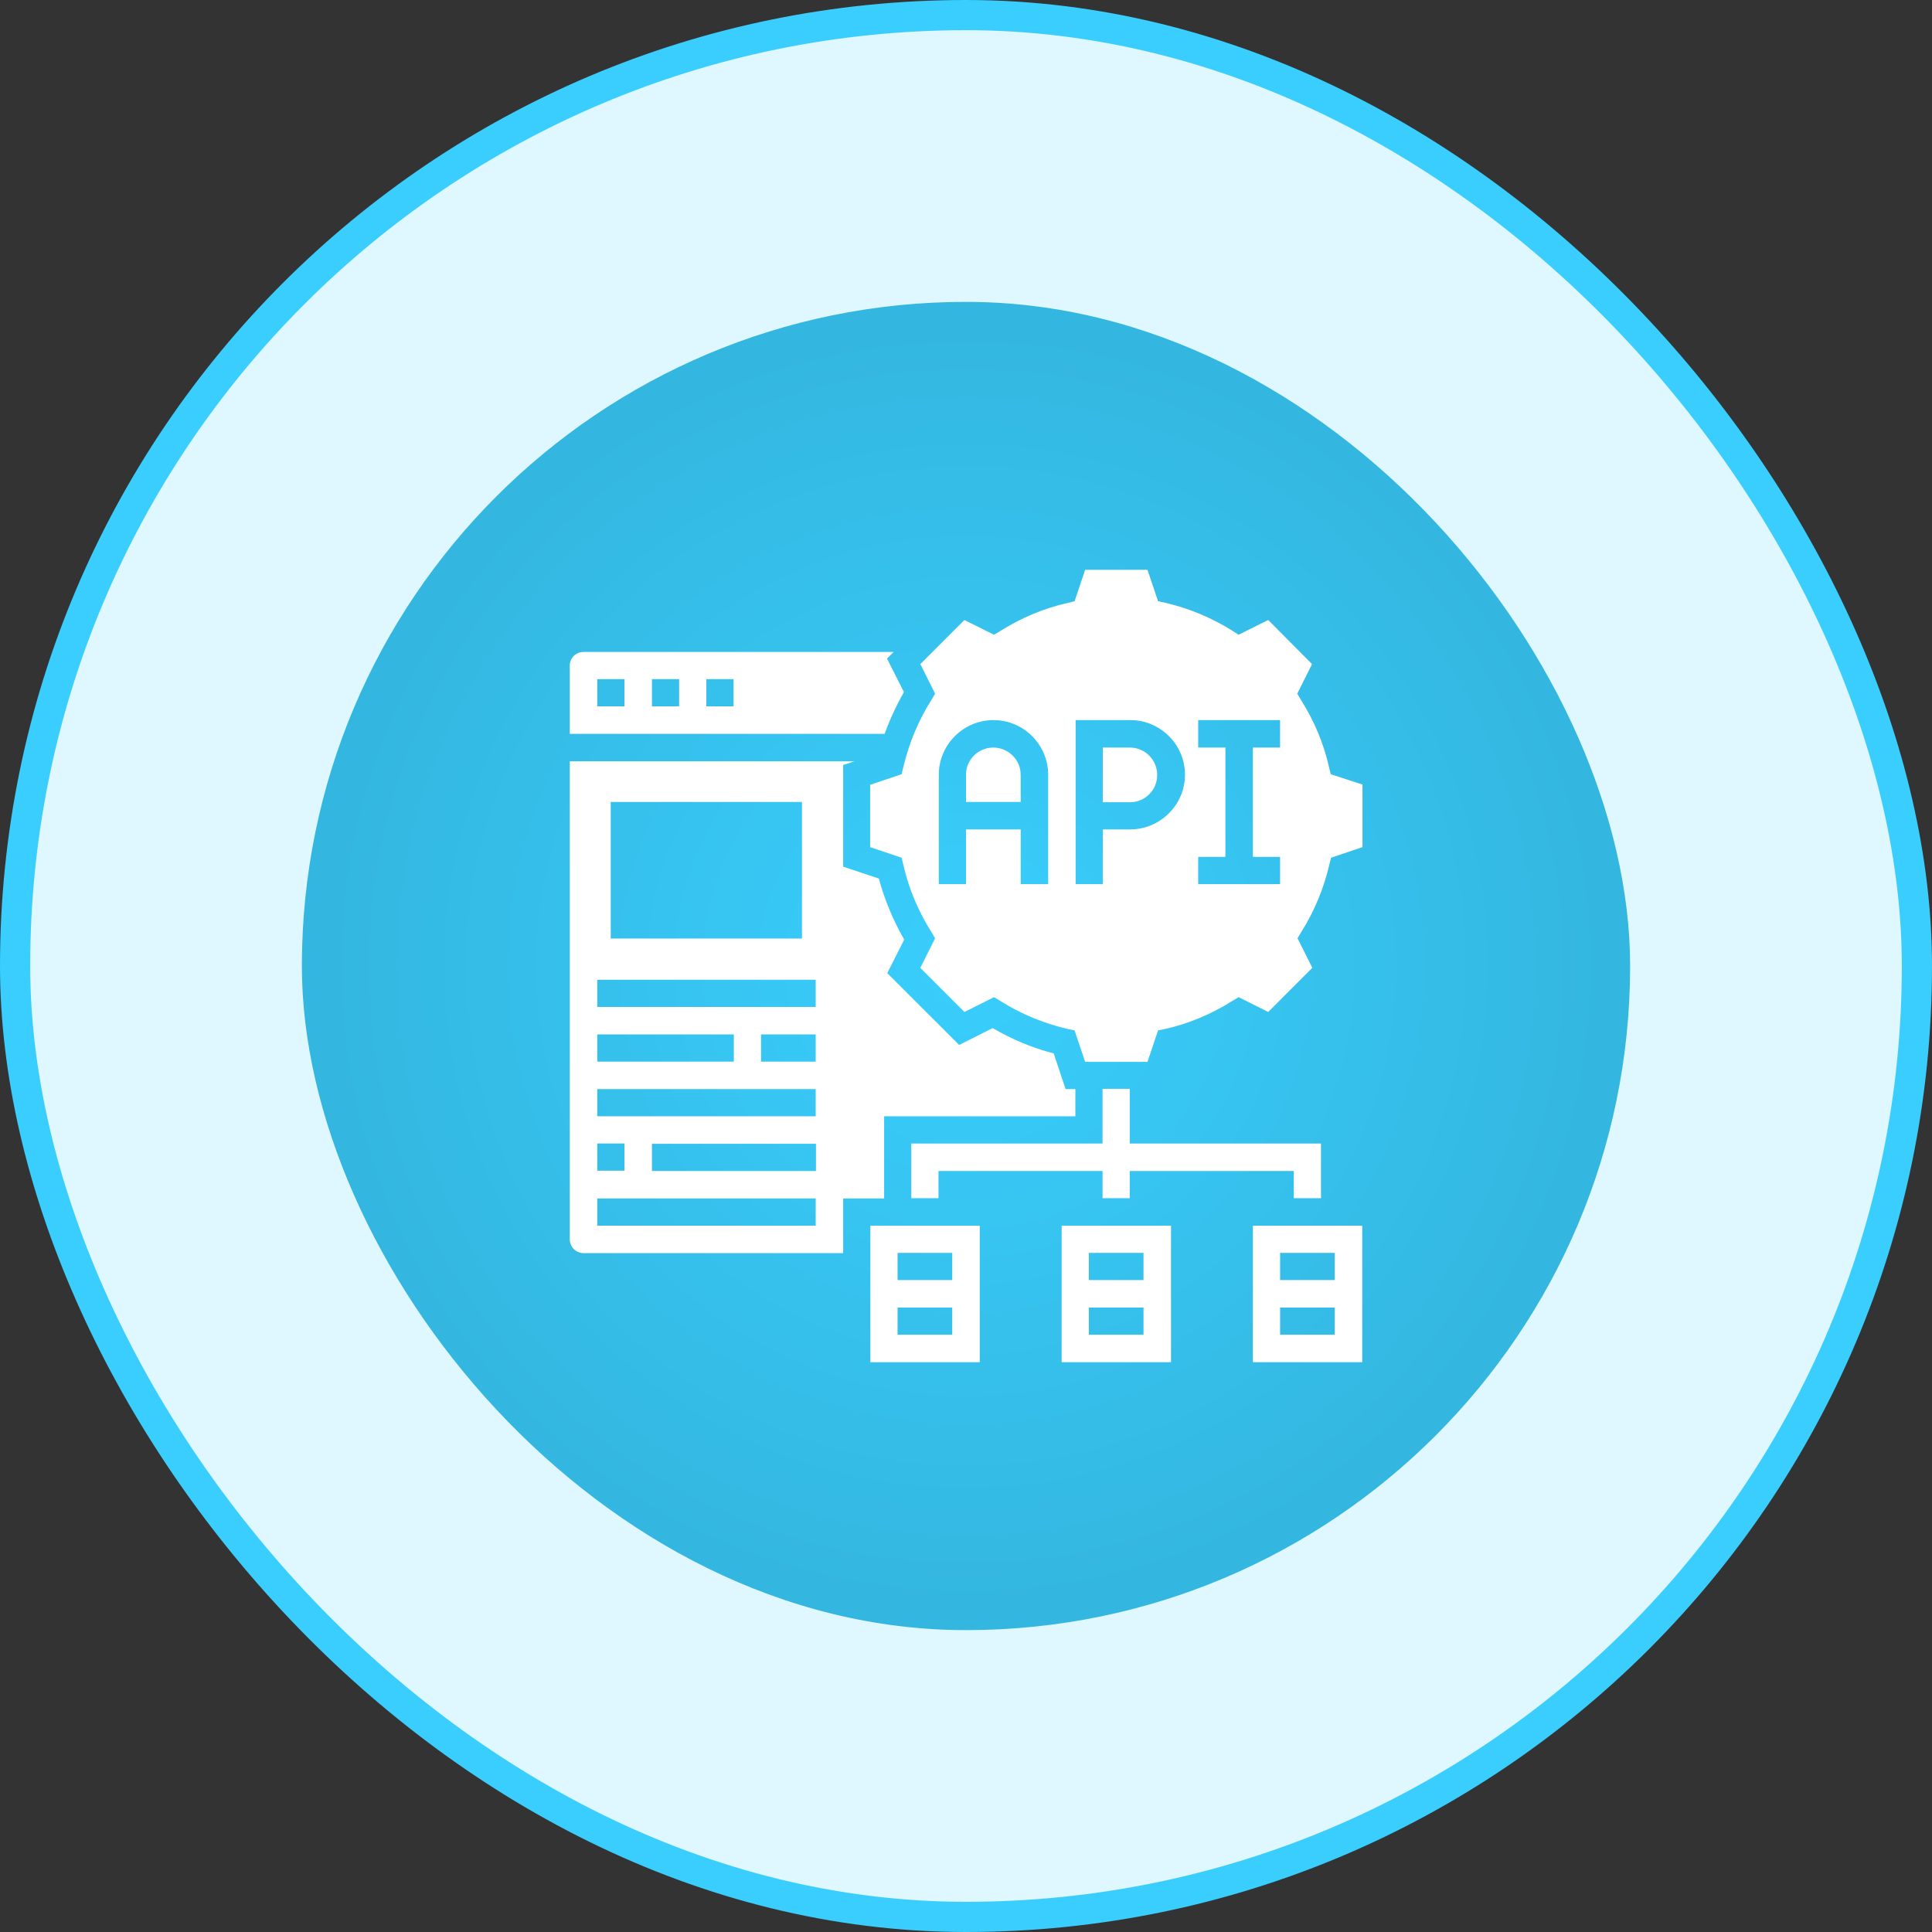
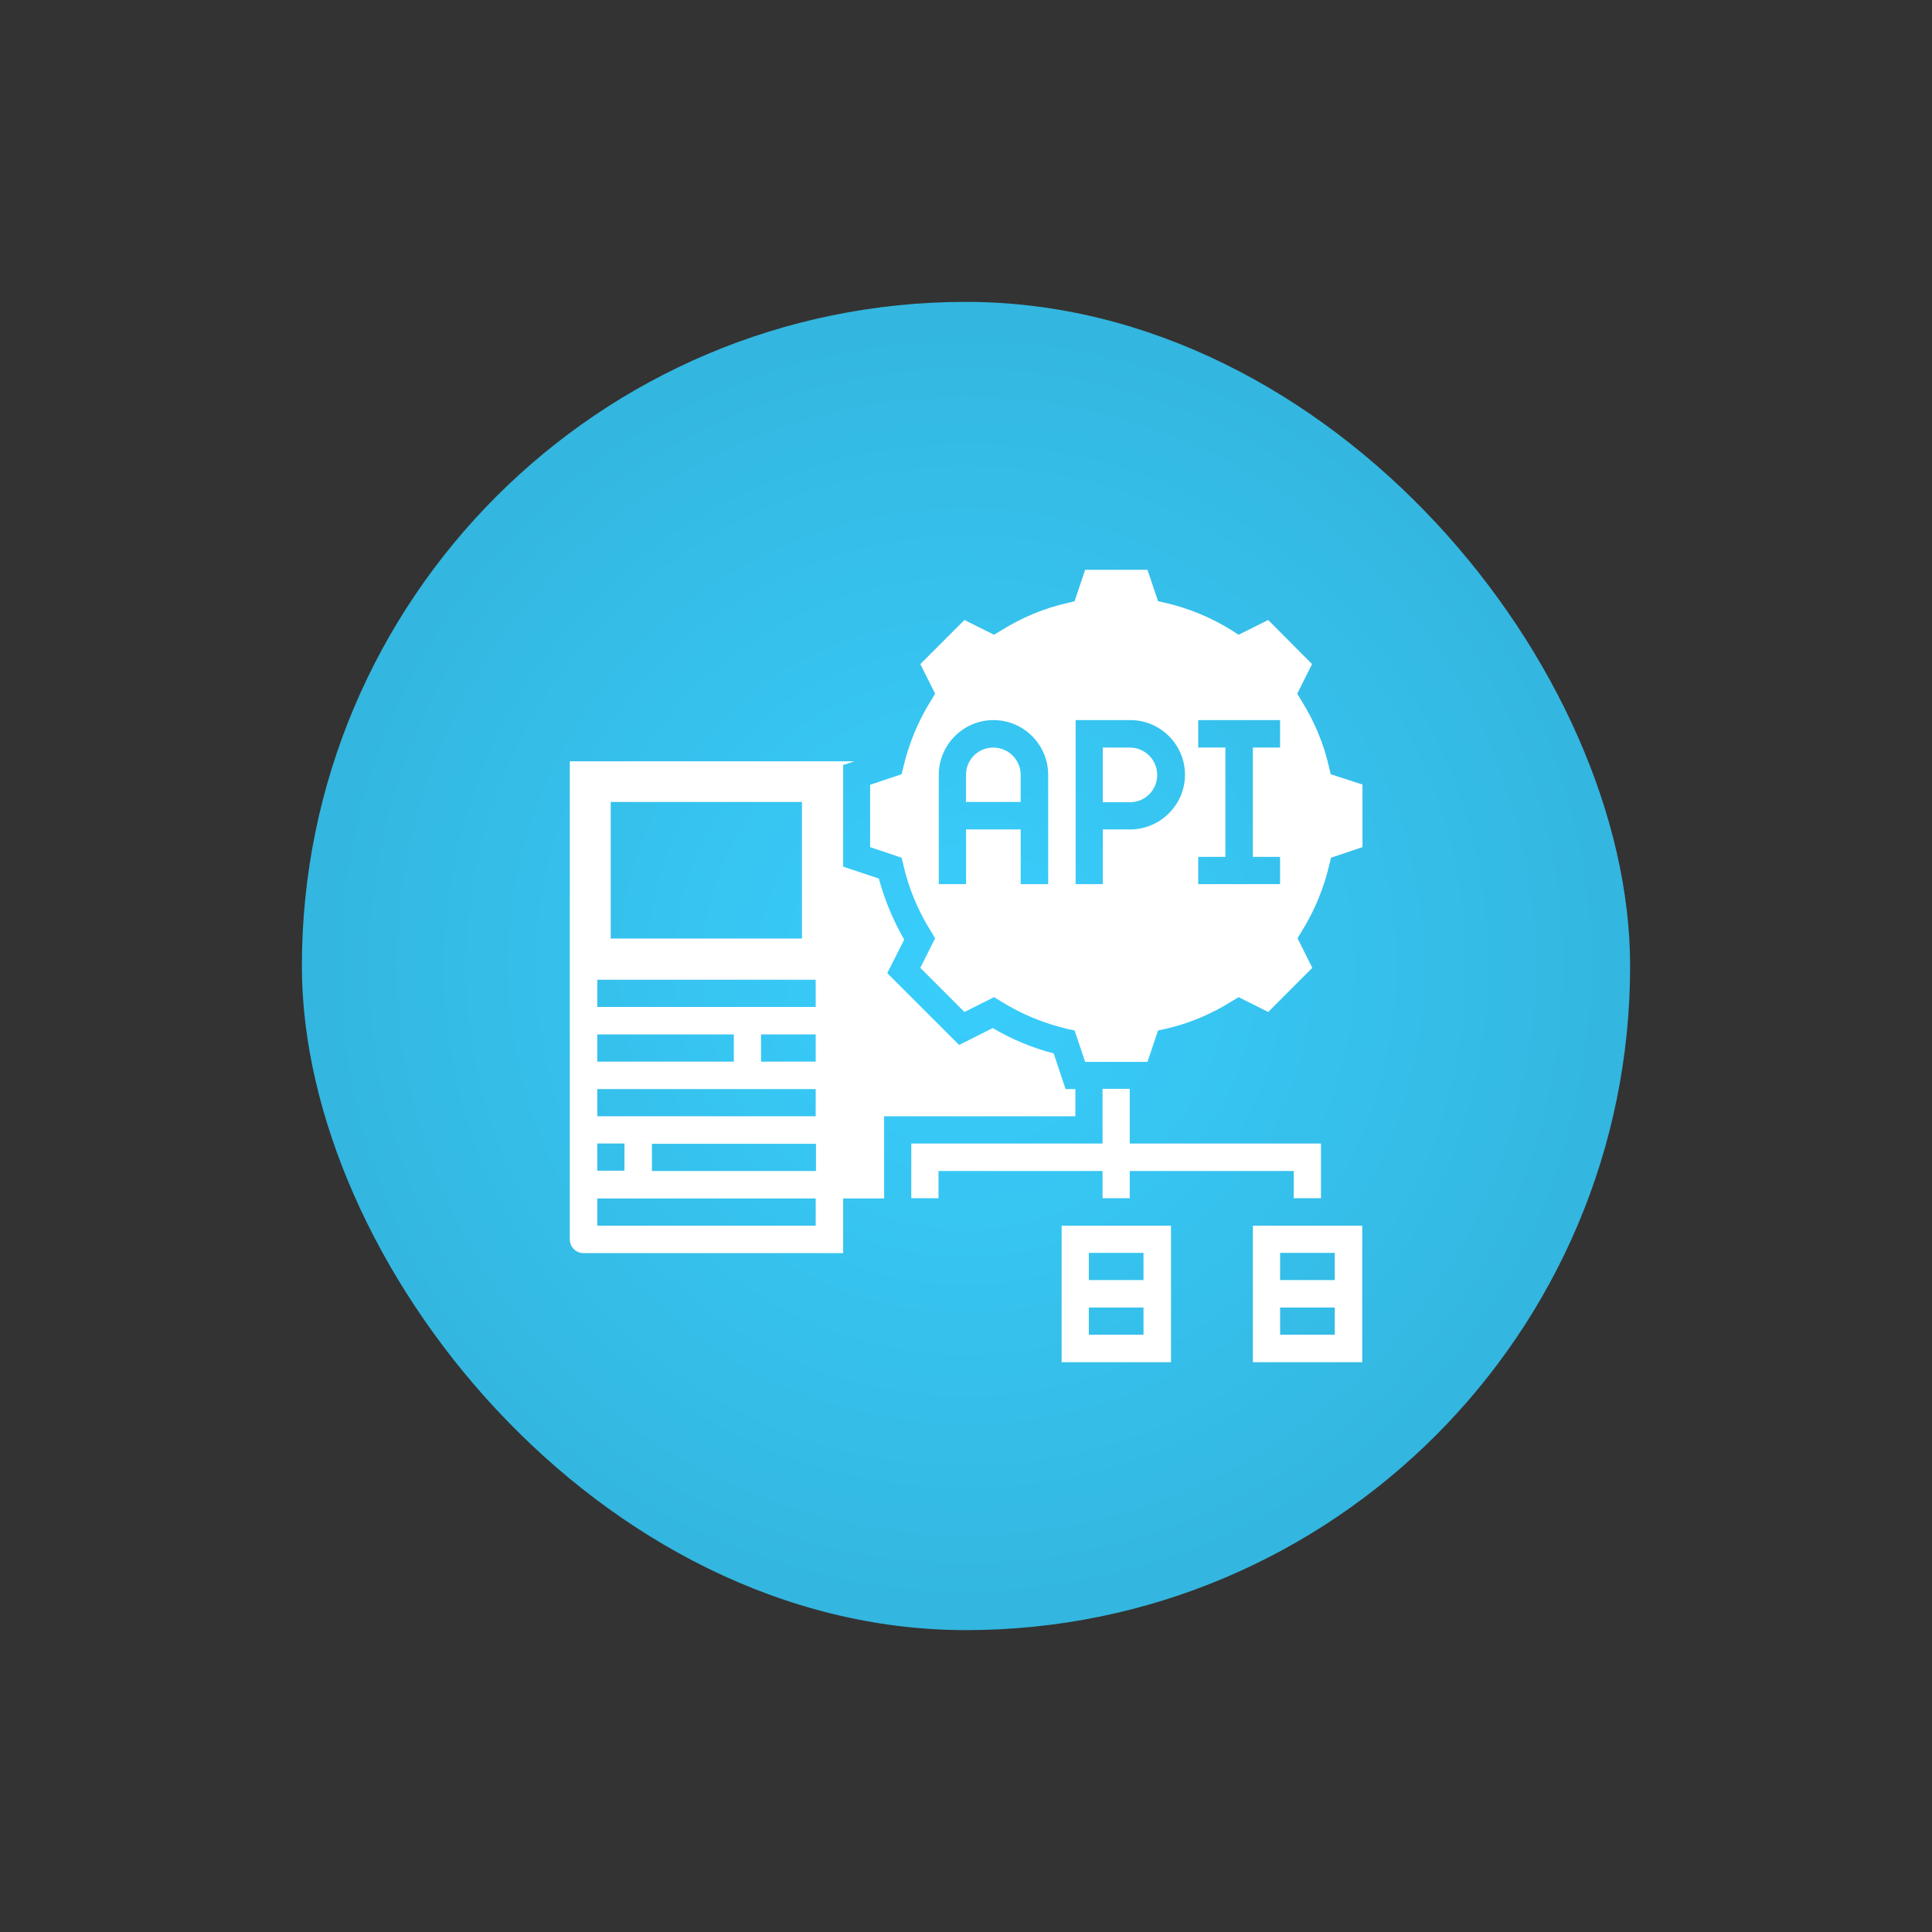
<svg xmlns="http://www.w3.org/2000/svg" width="64" height="64" viewBox="0 0 64 64" fill="none">
  <rect x="0" y="0" width="64" height="64" fill="#333333" stroke="none" />
-   <rect x="0.5" y="0.5" width="63" height="63" rx="31.5" fill="#DFF7FF" />
-   <rect x="0.5" y="0.5" width="63" height="63" rx="31.5" stroke="#39CEFD" />
  <rect x="10" y="10" width="44" height="44" rx="22" fill="url(#paint0_radial_1631_7953)" />
  <g clip-path="url(#clip0_1631_7953)">
    <path d="M36.523 36.069V37.881H30.188V39.692H31.089V38.791H36.523V39.692H37.424V38.791H42.858V39.692H43.759V37.881H37.424V36.069H36.523Z" fill="white" />
-     <path d="M28.832 45.125H32.455V40.602H28.832V45.125ZM29.733 41.503H31.544V42.404H29.733V41.503ZM29.733 43.314H31.544V44.215H29.733V43.314Z" fill="white" />
    <path d="M35.168 45.125H38.791V40.602H35.168V45.125ZM36.069 41.503H37.88V42.404H36.069V41.503ZM36.069 43.314H37.88V44.215H36.069V43.314Z" fill="white" />
    <path d="M41.504 45.125H45.126V40.602H41.504V45.125ZM42.405 41.503H44.216V42.404H42.405V41.503ZM42.405 43.314H44.216V44.215H42.405V43.314Z" fill="white" />
    <path d="M29.288 36.979H35.623V36.078H35.299L34.905 34.896C34.196 34.712 33.523 34.432 32.884 34.056L31.773 34.616L29.392 32.236L29.953 31.125C29.585 30.486 29.305 29.812 29.113 29.104L27.931 28.71V25.341L28.308 25.219H18.875V41.056C18.875 41.301 19.076 41.511 19.33 41.511H27.931V39.7H29.288V36.979ZM20.231 26.566H26.566V31.09H20.231V26.566ZM19.785 34.266H24.309V35.167H19.785V34.266ZM19.785 37.88H20.686V38.781H19.785V37.88ZM27.021 40.601H19.785V39.7H27.021V40.601ZM27.021 38.79H21.596V37.889H27.03V38.79H27.021ZM27.021 36.979H19.785V36.078H27.021V36.979ZM27.021 35.167H25.21V34.266H27.021V35.167ZM27.021 33.356H19.785V32.455H27.021V33.356Z" fill="white" />
    <path d="M32.901 24.764C32.403 24.764 32 25.166 32 25.665V26.566H33.811V25.665C33.811 25.166 33.4 24.764 32.901 24.764Z" fill="white" />
    <path d="M37.432 24.764H36.531V26.575H37.432C37.931 26.575 38.334 26.172 38.334 25.674C38.334 25.175 37.931 24.764 37.432 24.764Z" fill="white" />
-     <path d="M29.944 22.927L29.384 21.815L29.602 21.597H19.33C19.076 21.597 18.875 21.798 18.875 22.043V24.309H29.305C29.48 23.828 29.69 23.373 29.944 22.927ZM20.686 23.399H19.785V22.498H20.686V23.399ZM22.497 23.399H21.596V22.498H22.497V23.399ZM24.309 23.399H23.399V22.498H24.3V23.399H24.309Z" fill="white" />
    <path d="M44.084 25.648L44.023 25.402C43.848 24.624 43.533 23.88 43.104 23.198L42.973 22.979L43.463 21.999L42.011 20.538L41.031 21.027L40.812 20.887C40.129 20.459 39.386 20.152 38.607 19.969L38.362 19.916L38.012 18.875H35.947L35.597 19.916L35.352 19.977C34.573 20.152 33.829 20.468 33.147 20.896L32.928 21.027L31.948 20.538L30.487 21.999L30.977 22.979L30.846 23.198C30.417 23.88 30.11 24.624 29.927 25.402L29.866 25.648L28.824 25.997V28.062L29.866 28.413L29.927 28.657C30.102 29.436 30.417 30.18 30.846 30.863L30.977 31.081L30.487 32.061L31.948 33.523L32.928 33.032L33.147 33.164C33.829 33.593 34.573 33.899 35.352 34.083L35.597 34.135L35.947 35.176H38.012L38.362 34.135L38.607 34.083C39.386 33.907 40.129 33.593 40.812 33.164L41.031 33.032L42.011 33.523L43.472 32.061L42.982 31.081L43.113 30.863C43.542 30.18 43.848 29.436 44.032 28.657L44.093 28.413L45.134 28.062V25.989L44.084 25.648ZM34.713 29.288H33.812V27.476H32.001V29.288H31.099V25.665C31.099 24.668 31.913 23.854 32.91 23.854C33.908 23.854 34.722 24.668 34.722 25.665V29.288H34.713ZM37.434 27.476H36.533V29.288H35.632V23.854H37.443C38.441 23.854 39.254 24.668 39.254 25.665C39.254 26.663 38.432 27.476 37.434 27.476ZM42.404 24.764H41.503V28.386H42.404V29.288H39.692V28.386H40.593V24.764H39.692V23.854H42.404V24.764Z" fill="white" />
  </g>
  <defs>
    <radialGradient id="paint0_radial_1631_7953" cx="0" cy="0" r="1" gradientUnits="userSpaceOnUse" gradientTransform="translate(32 32) rotate(90) scale(22)">
      <stop stop-color="#39CEFD" />
      <stop offset="1" stop-color="#33B6DF" />
    </radialGradient>
    <clipPath id="clip0_1631_7953">
      <rect width="28" height="28" fill="white" transform="translate(18 18)" />
    </clipPath>
  </defs>
</svg>